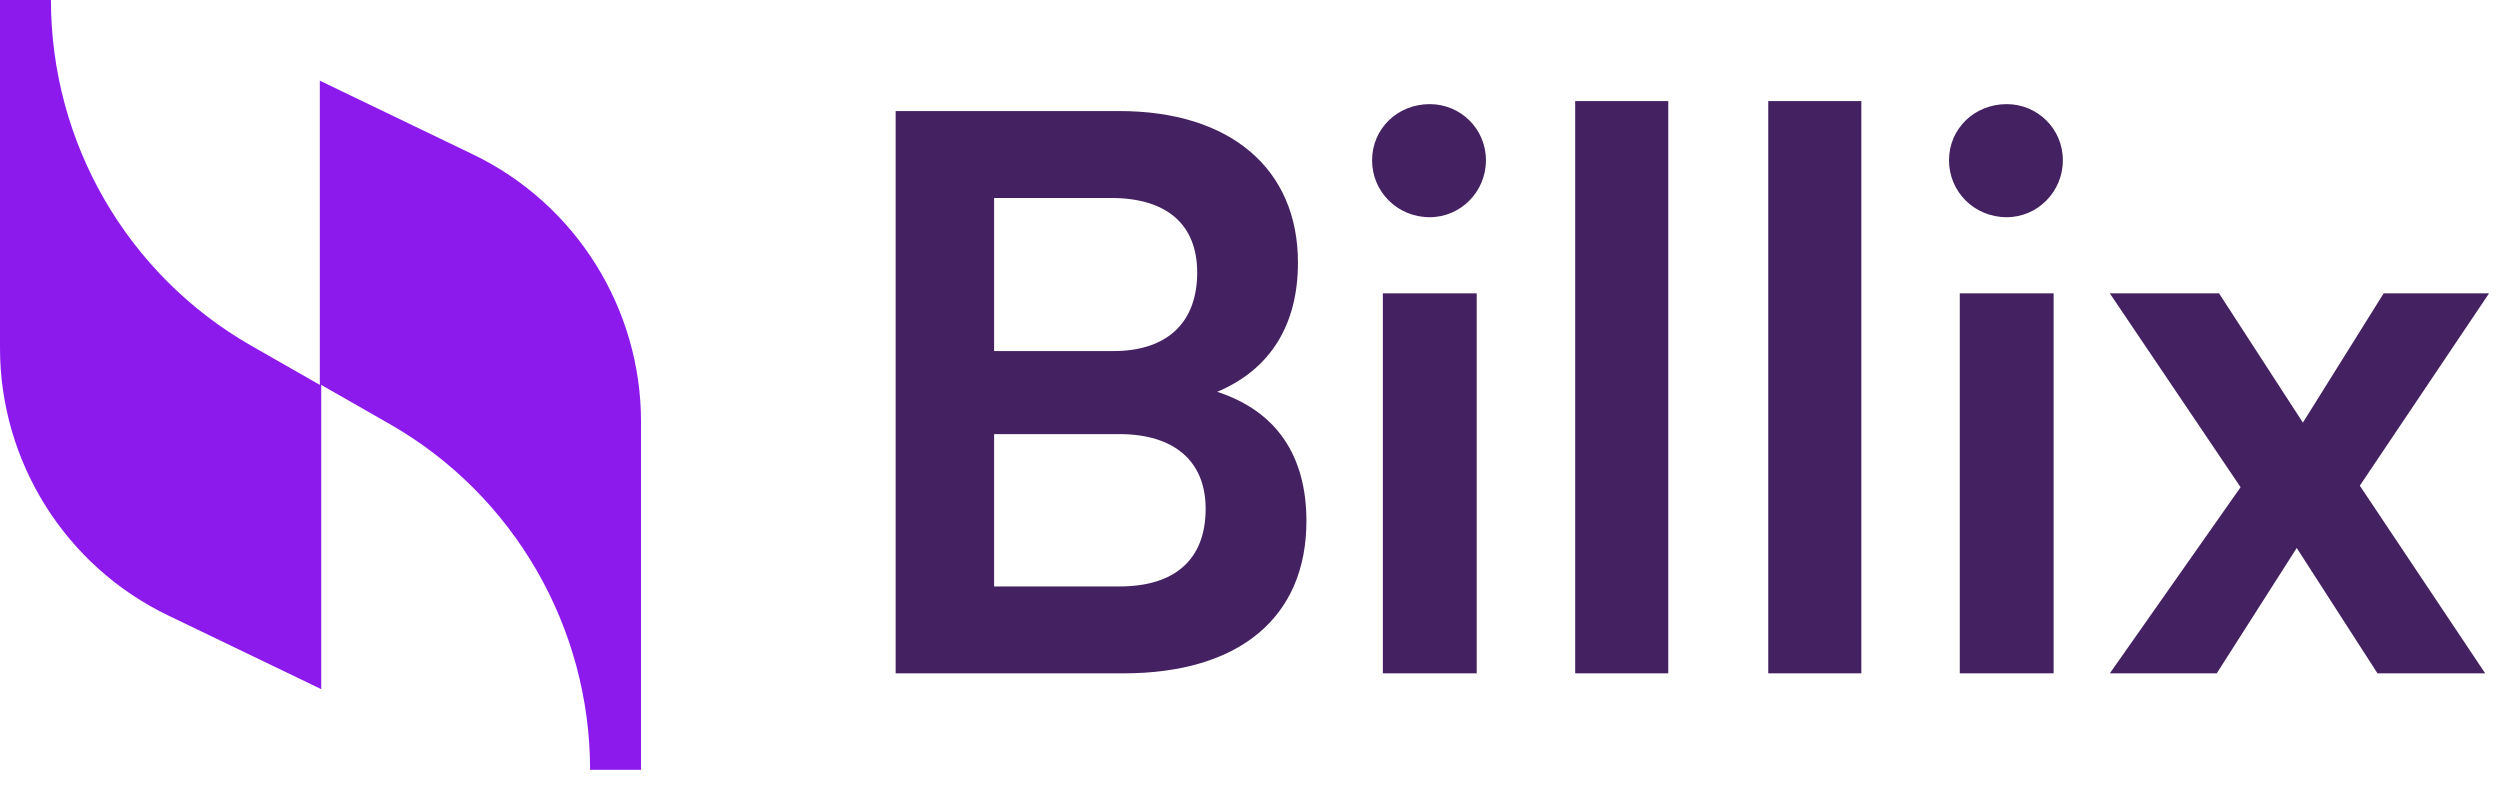
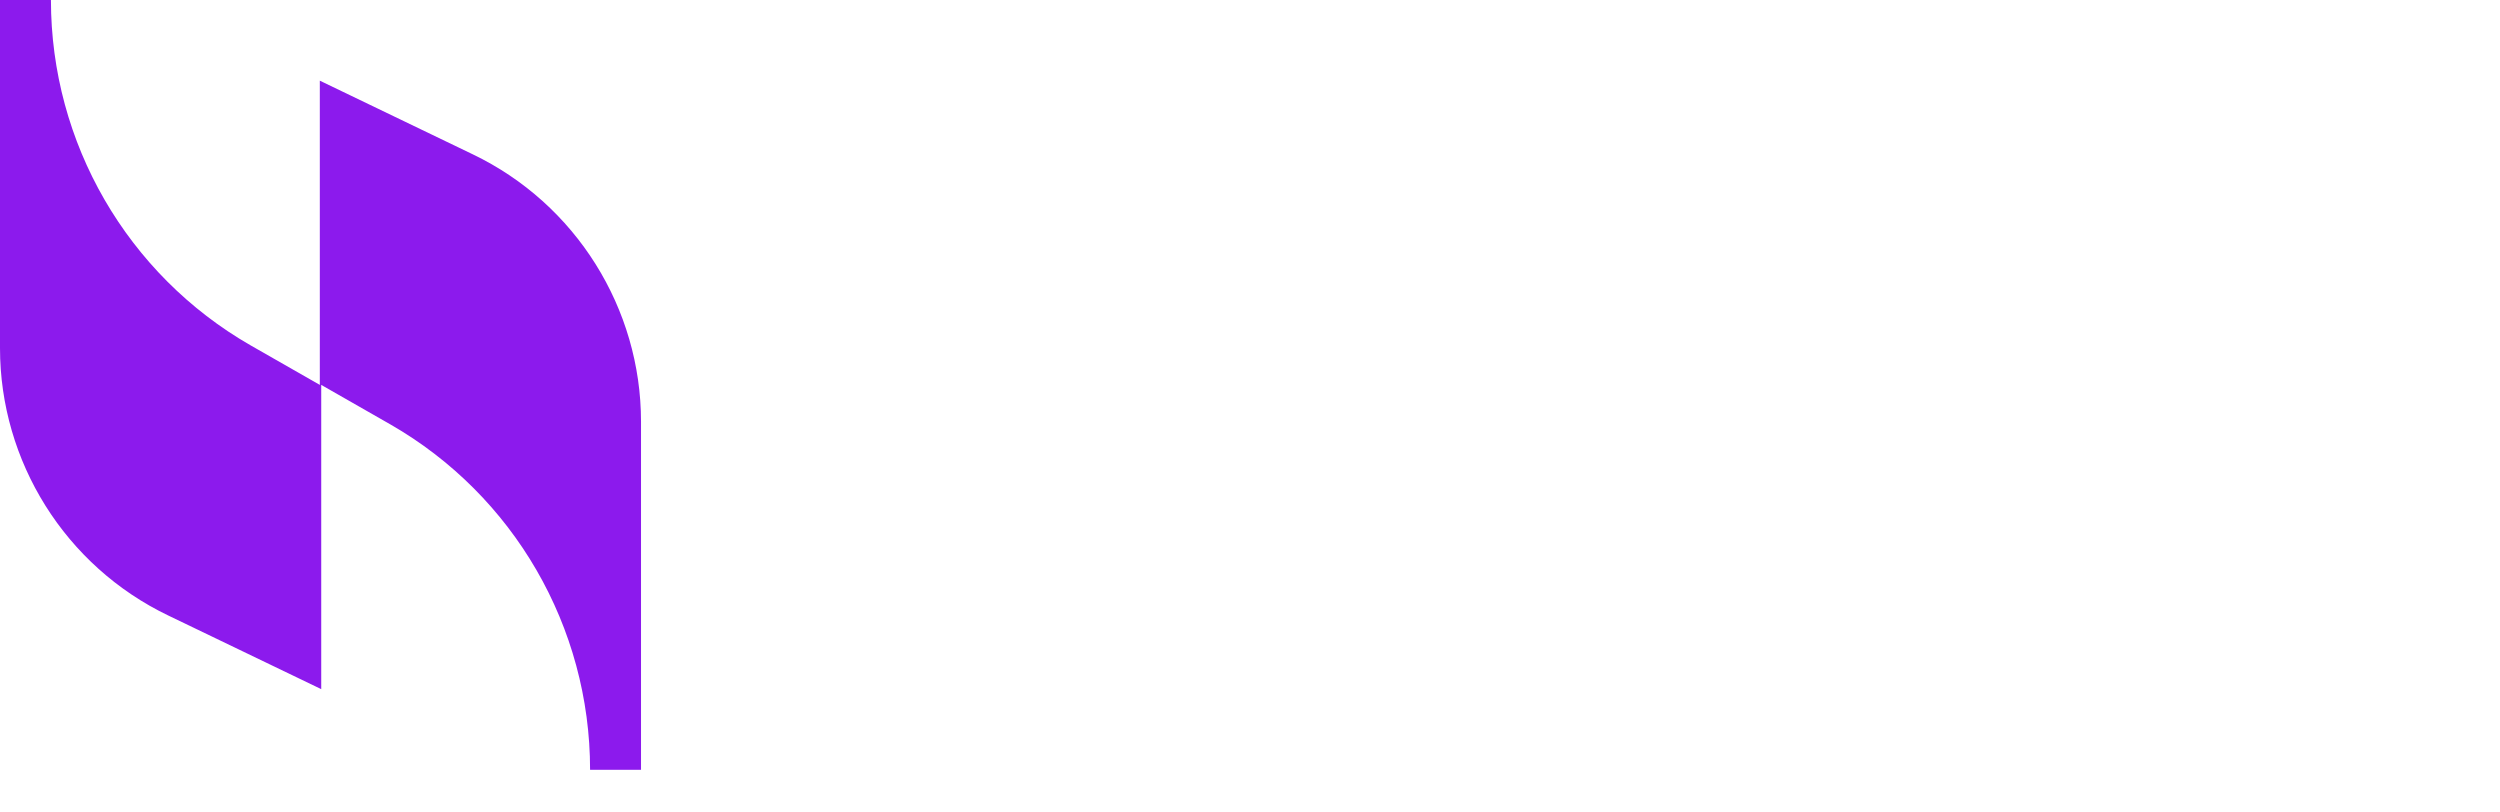
<svg xmlns="http://www.w3.org/2000/svg" width="120" height="39" viewBox="0 0 120 39" fill="none">
  <path d="M15.351 3.872V18.475L12.022 16.573C6.113 13.177 2.445 6.86 2.445 0H0V16.709C0 22.143 3.124 27.169 8.083 29.547L15.419 33.079V18.475L18.747 20.377C24.656 23.773 28.324 30.09 28.324 36.95H30.769V20.241C30.769 14.807 27.645 9.781 22.686 7.404L15.351 3.872Z" fill="#8C1AED" />
-   <path d="M42.991 32.321V5.331H53.736C59.053 5.331 62.302 8.1 62.302 12.604C62.302 15.595 60.973 17.737 58.425 18.808C61.268 19.731 62.708 21.872 62.708 25.011C62.708 29.626 59.496 32.321 53.92 32.321H42.991ZM53.33 9.503H47.717V16.851H53.44C56.025 16.851 57.465 15.485 57.465 13.084C57.465 10.758 55.988 9.503 53.33 9.503ZM53.736 20.838H47.717V28.149H53.736C56.394 28.149 57.871 26.857 57.871 24.42C57.871 22.131 56.357 20.838 53.736 20.838ZM68.629 10.426C67.079 10.426 65.86 9.208 65.86 7.694C65.86 6.18 67.079 4.998 68.629 4.998C70.106 4.998 71.325 6.18 71.325 7.694C71.325 9.208 70.106 10.426 68.629 10.426ZM66.377 32.321V14.081H70.882V32.321H66.377ZM80.077 32.321H75.609V4.851H80.077V32.321ZM89.344 32.321H84.876V4.851H89.344V32.321ZM96.322 10.426C94.771 10.426 93.552 9.208 93.552 7.694C93.552 6.18 94.771 4.998 96.322 4.998C97.799 4.998 99.017 6.18 99.017 7.694C99.017 9.208 97.799 10.426 96.322 10.426ZM94.069 32.321V14.081H98.574V32.321H94.069ZM106.403 32.321H101.271L107.548 23.386L101.271 14.081H106.514L110.539 20.285L114.416 14.081H119.474L113.271 23.312L119.29 32.321H114.12L110.243 26.303L106.403 32.321Z" fill="#442160" />
</svg>